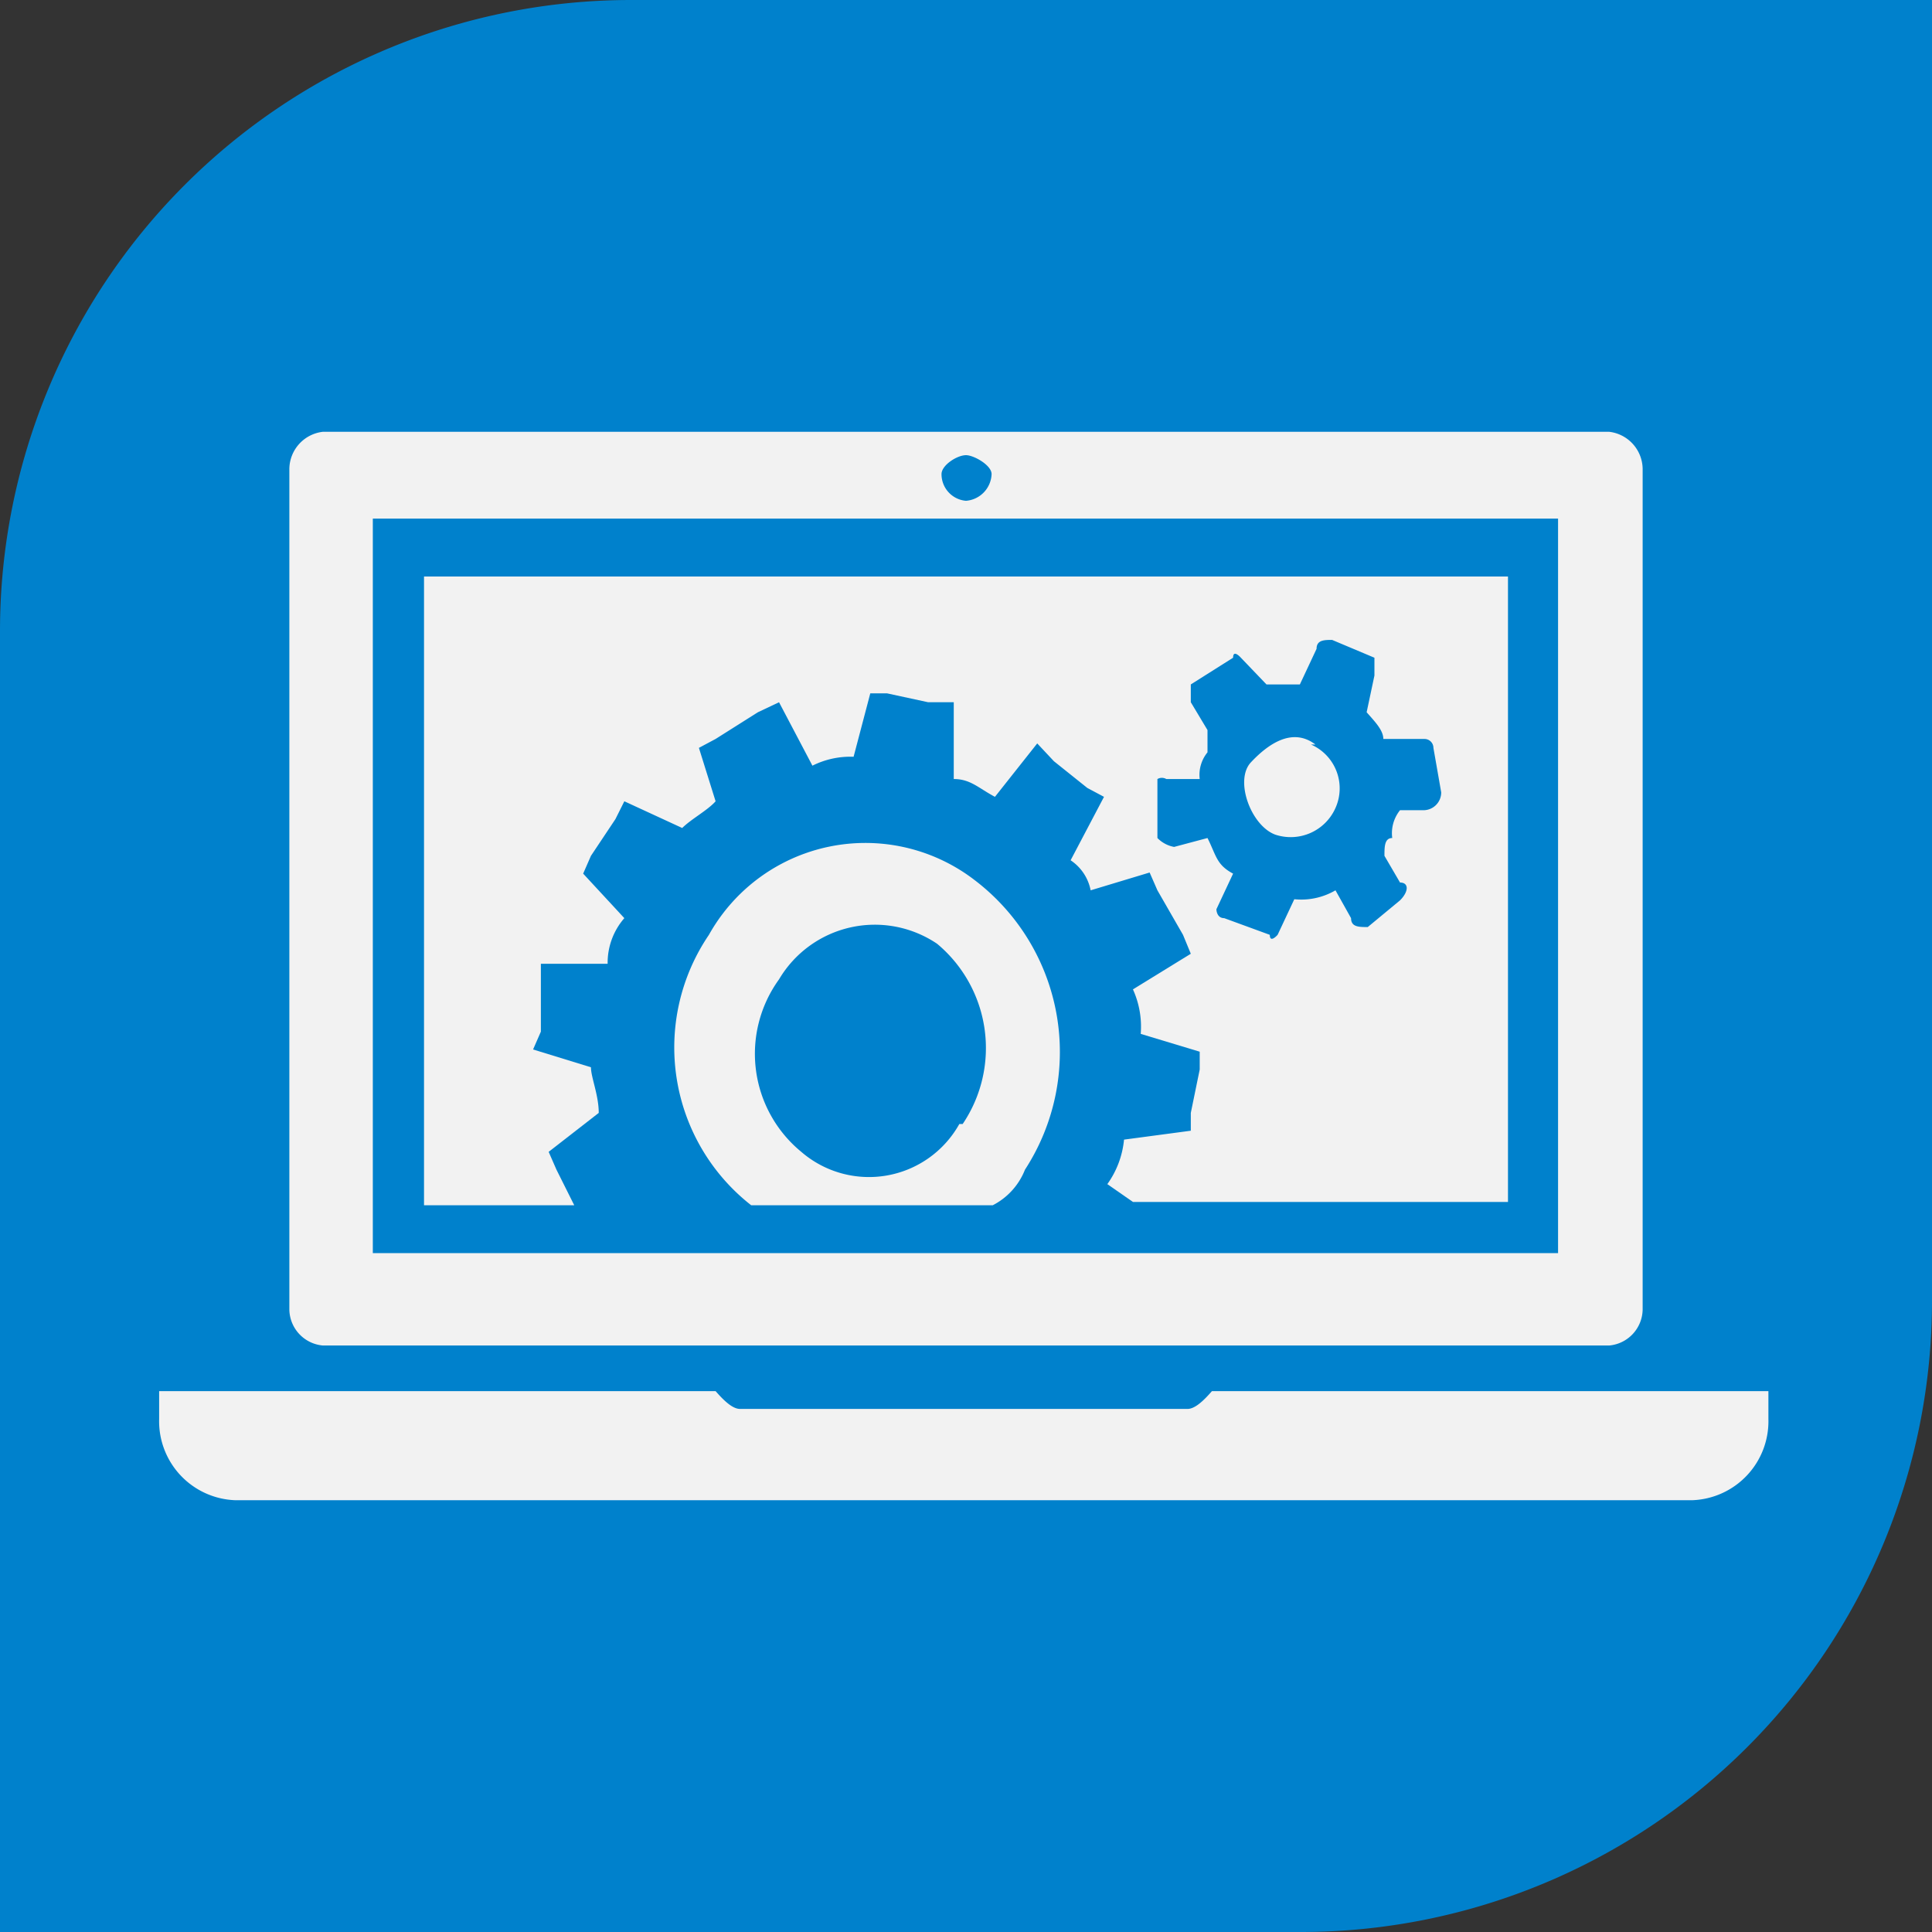
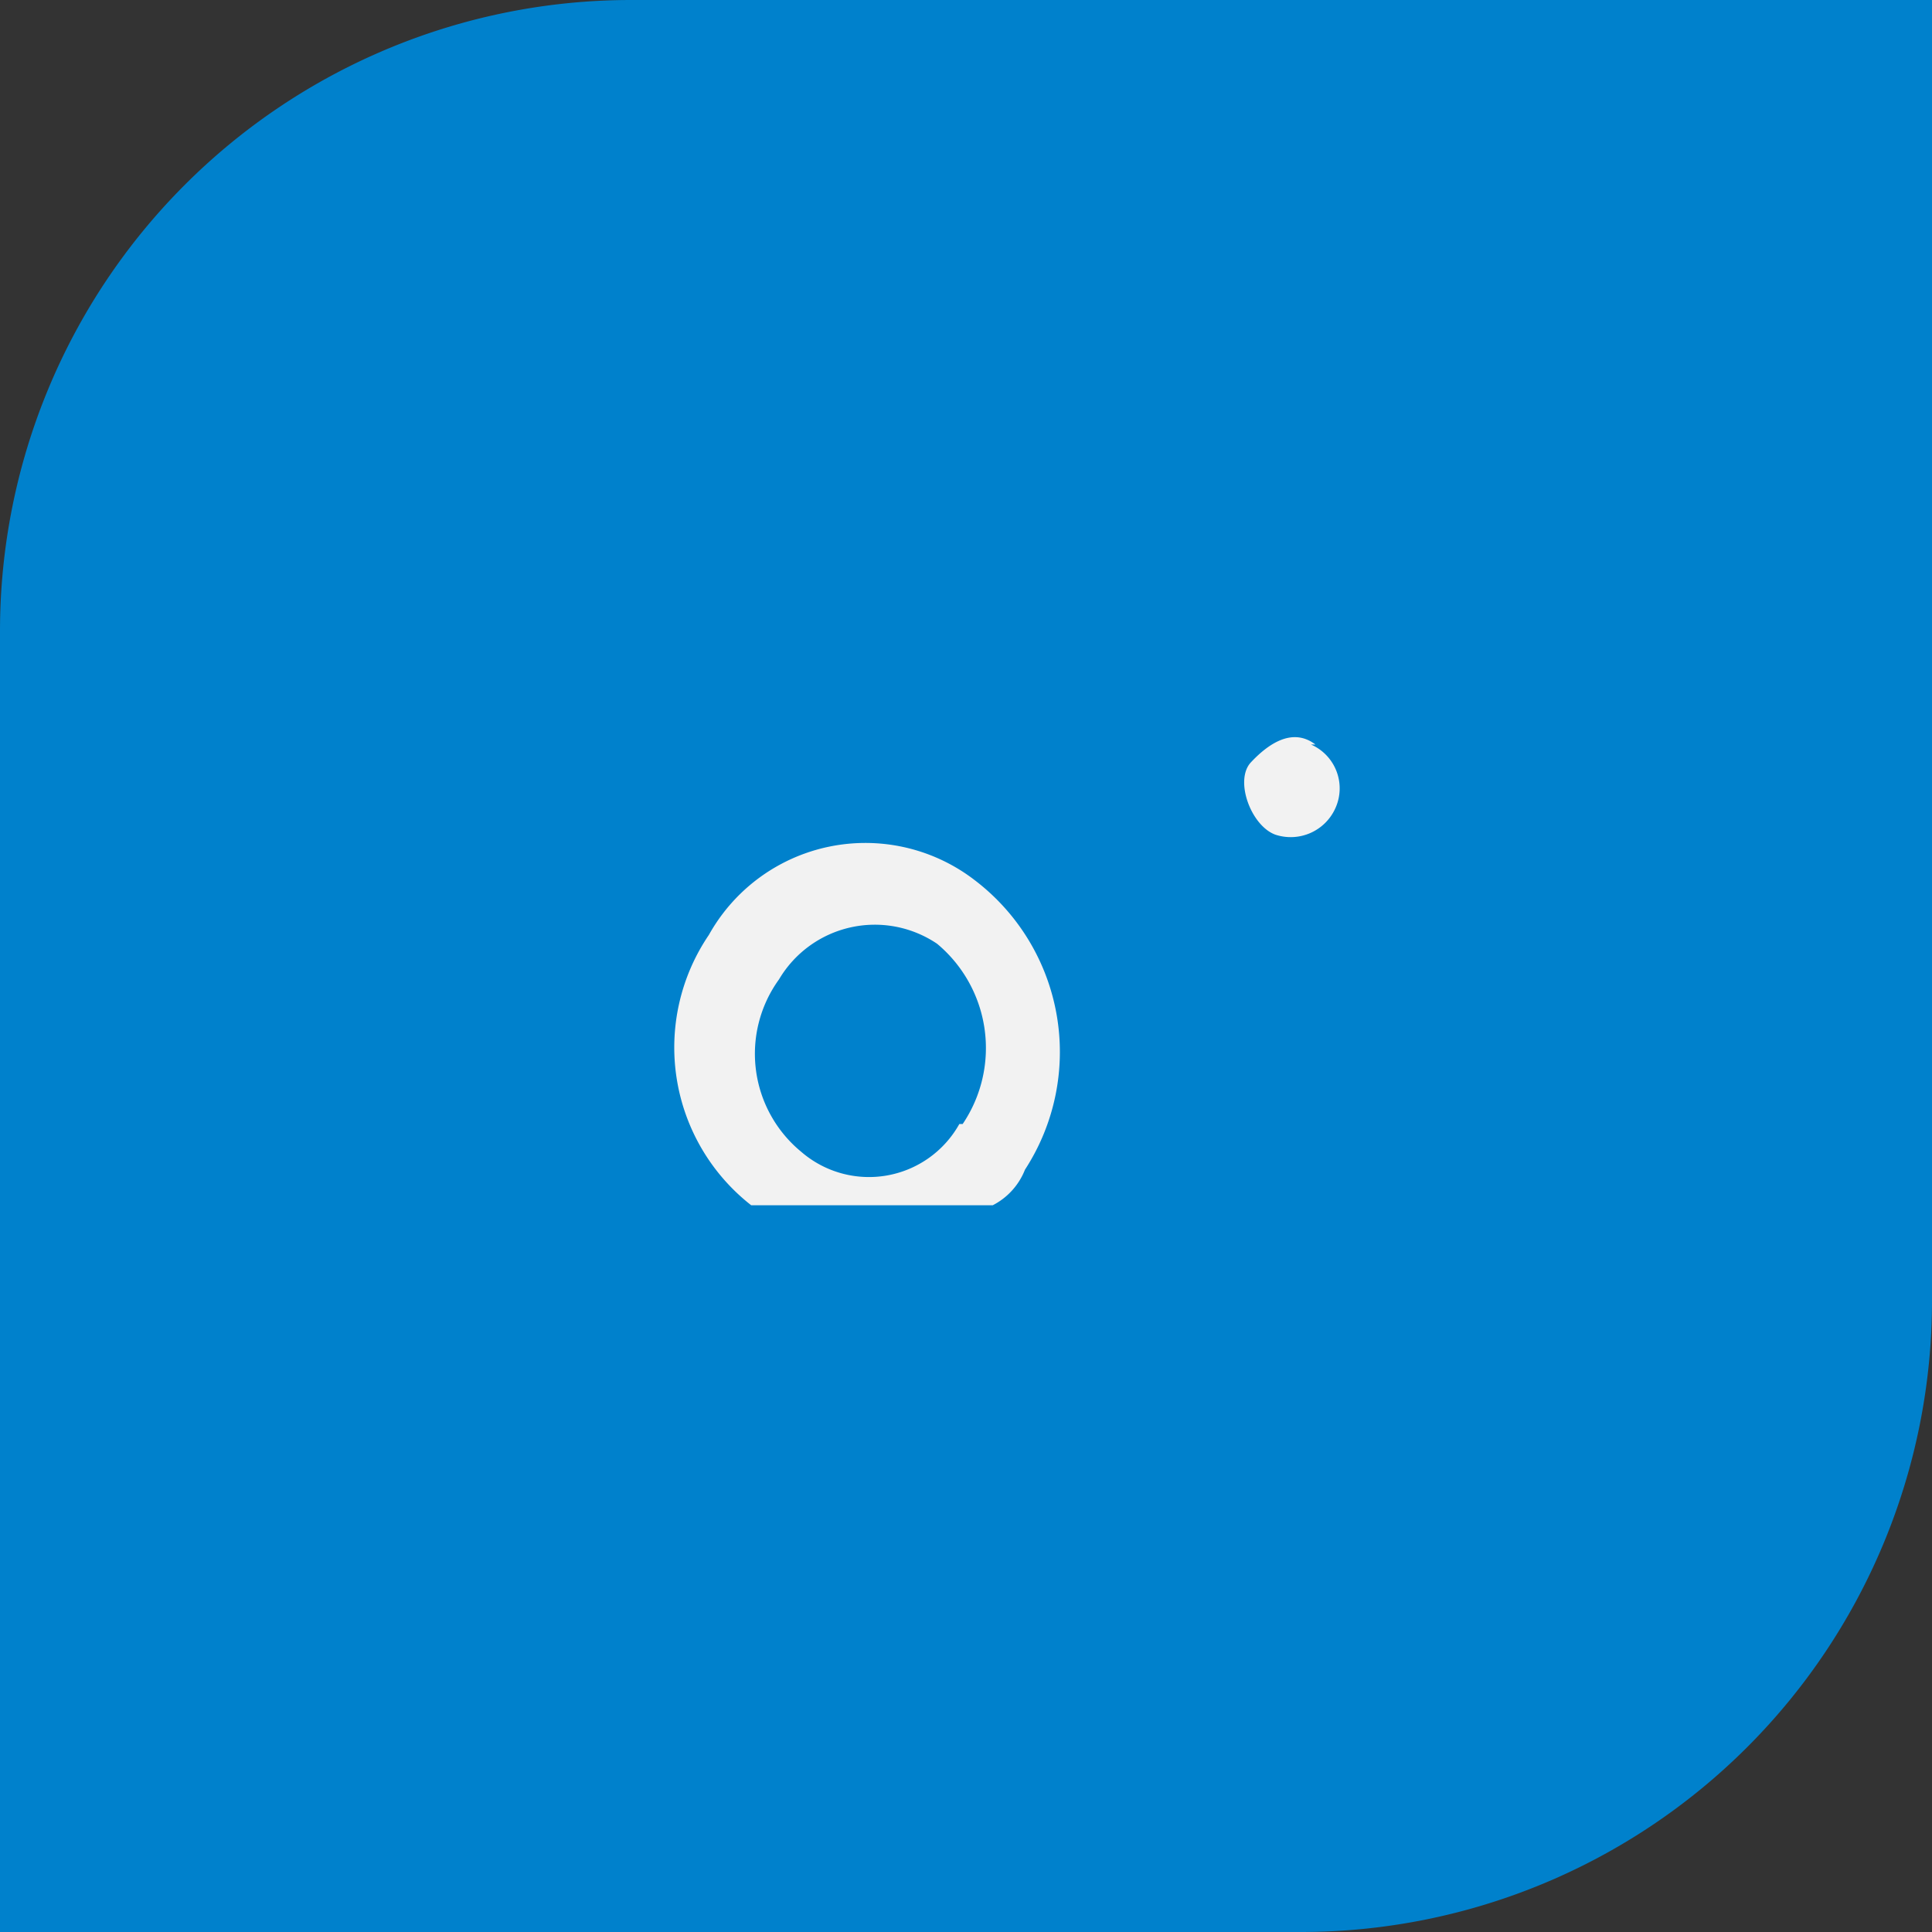
<svg xmlns="http://www.w3.org/2000/svg" viewBox="0 0 17.36 17.36">
  <rect x="0" y="0" width="17.36" height="17.36" fill="#333333" stroke="none" />
  <defs>
    <style>.cls-1{fill:#0081cc;}.cls-2{fill:#f2f2f2;fill-rule:evenodd;}</style>
  </defs>
  <title>s-icon30</title>
  <g id="图层_2" data-name="图层 2">
    <g id="图层_1-2" data-name="图层 1">
-       <path class="cls-1" d="M5.67,0H17.36a0,0,0,0,1,0,0V11.69a5.67,5.67,0,0,1-5.67,5.67H0a0,0,0,0,1,0,0V5.67A5.67,5.67,0,0,1,5.67,0Z" />
-       <path class="cls-2" d="M2.9,12.09H14.46a.33.33,0,0,0,.3-.32V4.21a.34.34,0,0,0-.3-.33H2.9a.34.34,0,0,0-.3.33v7.56a.33.33,0,0,0,.3.32Zm5.78-8c.07,0,.23.09.23.17a.25.25,0,0,1-.23.24.24.24,0,0,1-.22-.24c0-.08.14-.17.22-.17Zm-5.33.57H14v6.6H3.35V4.69Z" />
-       <path class="cls-2" d="M15.89,12.5h-5c-.07.08-.15.16-.22.16H6.65c-.07,0-.15-.08-.22-.16h-5v.25a.71.71,0,0,0,.68.73H15.21a.71.71,0,0,0,.68-.73V12.5" />
+       <path class="cls-1" d="M5.67,0H17.36a0,0,0,0,1,0,0V11.69a5.67,5.67,0,0,1-5.67,5.67H0a0,0,0,0,1,0,0V5.67A5.67,5.67,0,0,1,5.67,0" />
      <path class="cls-2" d="M11.82,6.69c-.21-.16-.43,0-.58.16s0,.57.22.65A.44.44,0,0,0,12,7.26a.43.43,0,0,0-.22-.57" />
-       <path class="cls-2" d="M3.81,5.18v5.65H5.16L5,10.51l-.07-.16L5.38,10c0-.16-.07-.32-.07-.41l-.52-.16.07-.16V8.66h.6a.61.61,0,0,1,.15-.41l-.37-.4.07-.16.22-.33.08-.16.52.24c.08-.08.23-.16.3-.24l-.15-.48.15-.08.38-.24L7,6.31l.3.57a.76.76,0,0,1,.37-.08l.15-.57h.15l.37.08h.23V7c.15,0,.22.08.37.16l.38-.48.15.16.3.24.15.08-.3.57A.42.42,0,0,1,9.8,8l.53-.16L10.4,8l.23.4.07.17-.52.32a.81.81,0,0,1,.07.4l.53.16v.16L10.7,10v.16l-.6.08a.82.82,0,0,1-.15.4l.23.16h3.37V5.18Zm9,2.1h-.23a.33.33,0,0,0-.07.25c-.07,0-.07.08-.07.16l.14.24c.08,0,.08.08,0,.16l-.29.24c-.08,0-.15,0-.15-.08L12,8a.61.61,0,0,1-.37.08l-.15.32s-.07.08-.07,0L11,8.25c-.07,0-.07-.08-.07-.08l.15-.32c-.15-.08-.15-.16-.23-.32l-.3.08a.28.28,0,0,1-.15-.08V7A.08.08,0,0,1,10.48,7h.3a.32.32,0,0,1,.07-.24V6.56l-.15-.25V6.15l.38-.24c0-.08.07,0,.07,0l.23.24h.3l.15-.32c0-.08.07-.08.14-.08l.38.16v.16l-.07.33c.07.08.15.16.15.24h.37a.08.08,0,0,1,.08.08l.07.4a.16.16,0,0,1-.15.16" />
      <path class="cls-2" d="M9.21,10.51a1.94,1.94,0,0,0-.45-2.6,1.61,1.61,0,0,0-2.39.49,1.8,1.8,0,0,0,.38,2.43H8.92a.61.61,0,0,0,.29-.32Zm-.59-.41a.93.93,0,0,1-1.42.25A1.14,1.14,0,0,1,7,8.8a1,1,0,0,1,1.42-.32,1.22,1.22,0,0,1,.23,1.62" />
    </g>
  </g>
</svg>